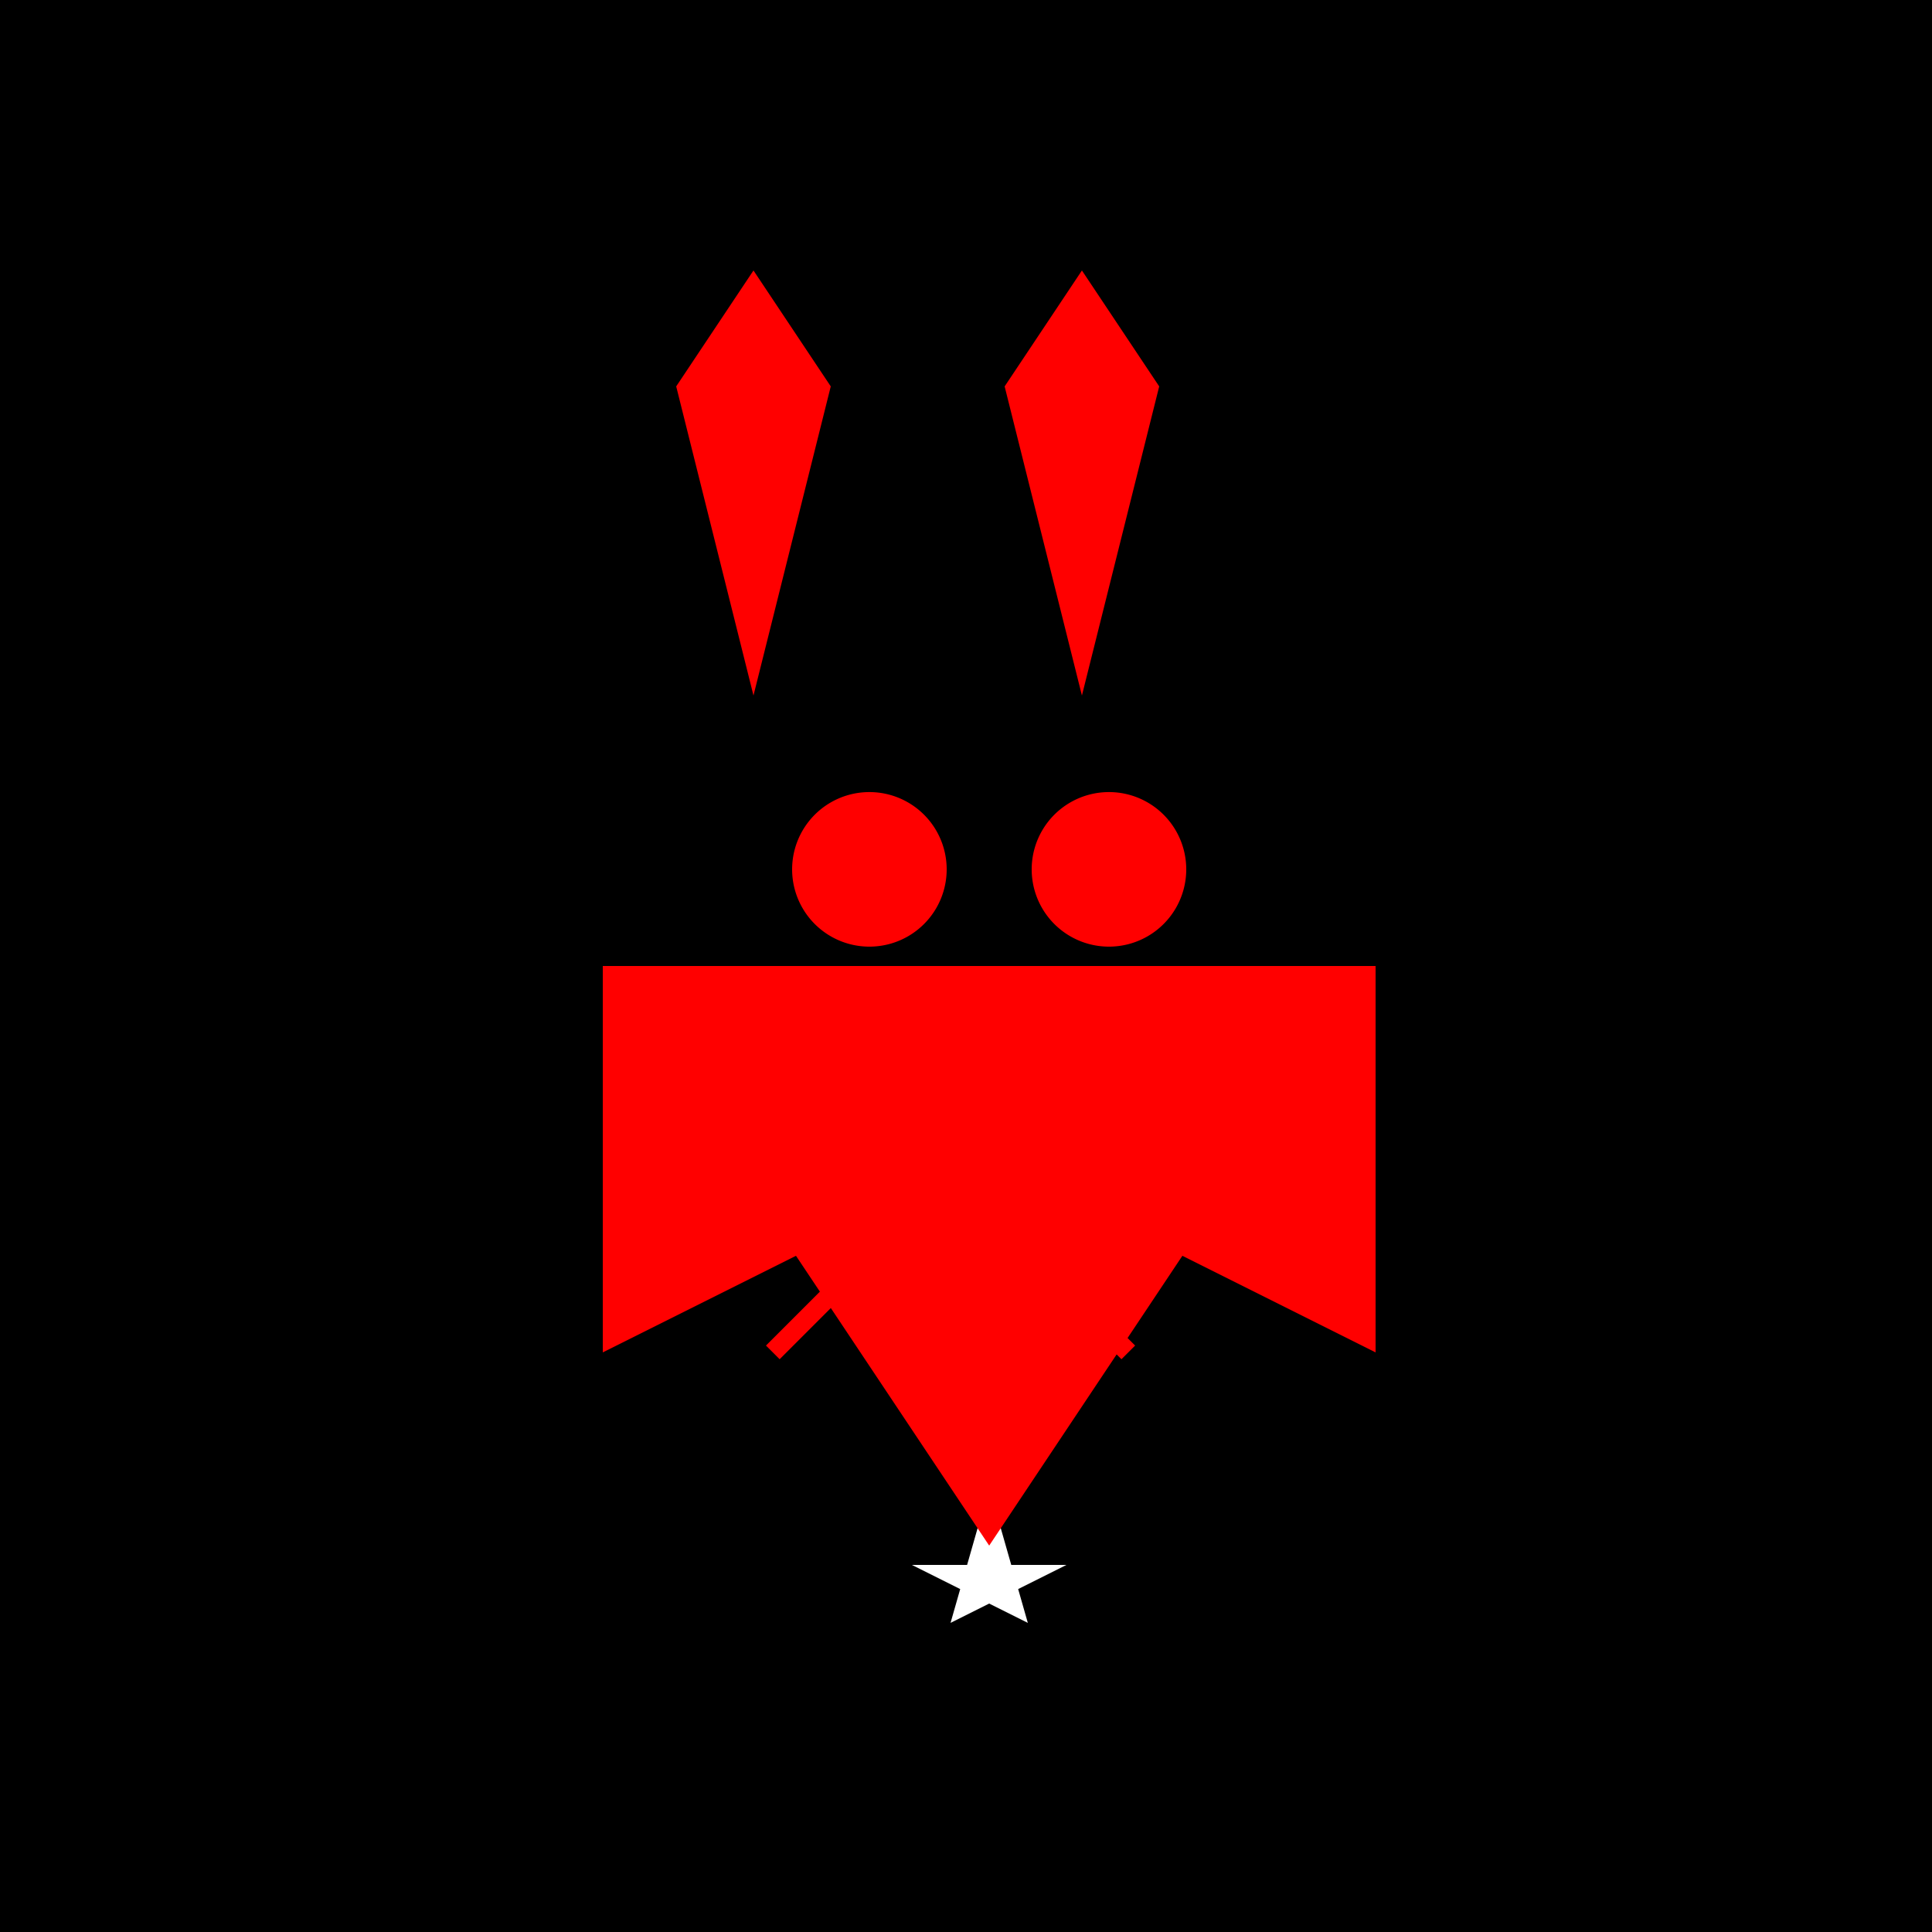
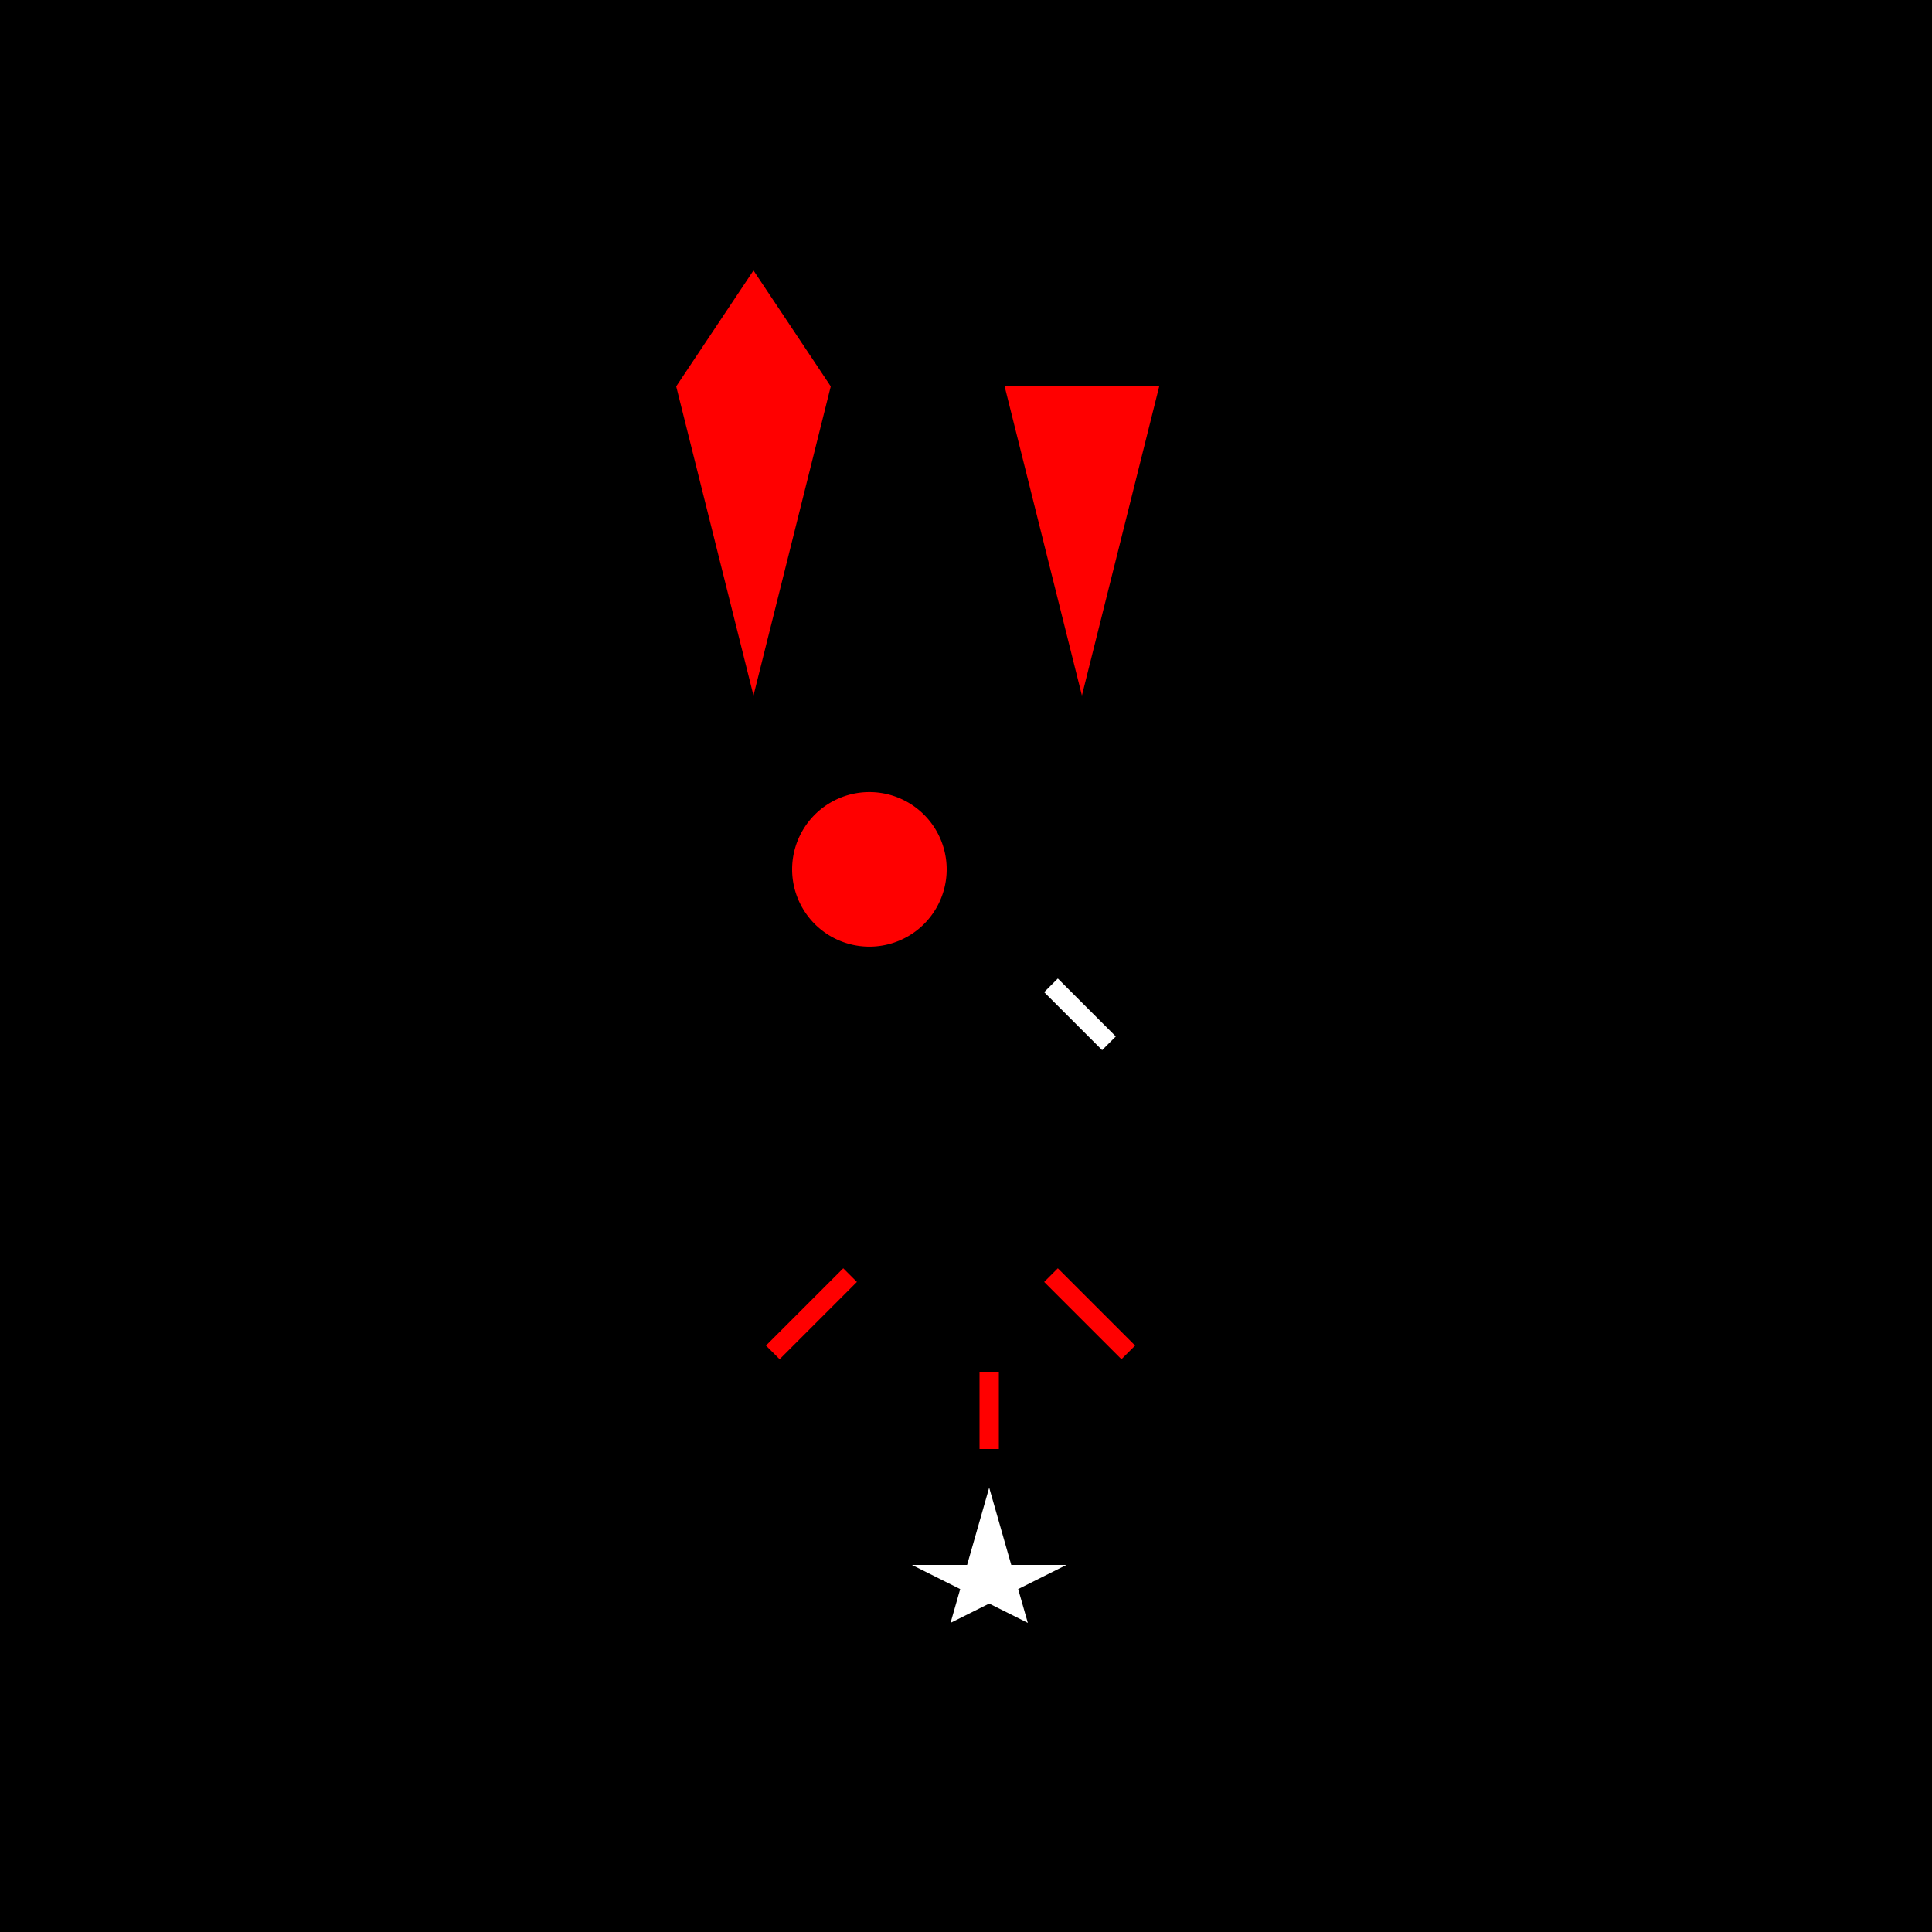
<svg xmlns="http://www.w3.org/2000/svg" width="500" height="500">
  <defs />
  <g>
    <rect fill="#000000" stroke="none" x="0" y="0" width="512" height="512" />
    <path fill="#000000" stroke="none" paint-order="stroke fill markers" d=" M 356 300 A 100 100 0 1 1 356 299.9" />
    <path fill="#000000" stroke="none" paint-order="stroke fill markers" d=" M 326 220 A 70 70 0 1 1 326 219.93" />
    <path fill="#000000" stroke="none" paint-order="stroke fill markers" d=" M 195 180 L 237 145 L 280 180" />
    <path fill="#FF0000" stroke="none" paint-order="stroke fill markers" d=" M 245 225 A 20 20 0 1 1 245 224.98" />
-     <path fill="#FF0000" stroke="none" paint-order="stroke fill markers" d=" M 307 225 A 20 20 0 1 1 307 224.98" />
-     <path fill="none" stroke="#FFFFFF" paint-order="fill stroke markers" d=" M 240 255 L 225 270" stroke-miterlimit="10" stroke-width="5" stroke-dasharray="" />
    <path fill="none" stroke="#FFFFFF" paint-order="fill stroke markers" d=" M 272 255 L 287 270" stroke-miterlimit="10" stroke-width="5" stroke-dasharray="" />
    <path fill="#FF0000" stroke="none" paint-order="stroke fill markers" d=" M 195 180 L 175 100 L 195 70 L 215 100" />
-     <path fill="#FF0000" stroke="none" paint-order="stroke fill markers" d=" M 280 180 L 300 100 L 280 70 L 260 100" />
+     <path fill="#FF0000" stroke="none" paint-order="stroke fill markers" d=" M 280 180 L 300 100 L 260 100" />
    <path fill="#FFFFFF" stroke="none" paint-order="stroke fill markers" d=" M 256 385 L 246 420 L 276 405 L 236 405 L 266 420" />
    <path fill="none" stroke="#FF0000" paint-order="fill stroke markers" d=" M 200 350 L 220 330" stroke-miterlimit="10" stroke-width="5" stroke-dasharray="" />
    <path fill="none" stroke="#FF0000" paint-order="fill stroke markers" d=" M 292 350 L 272 330" stroke-miterlimit="10" stroke-width="5" stroke-dasharray="" />
    <path fill="none" stroke="#FF0000" paint-order="fill stroke markers" d=" M 256 375 L 256 355" stroke-miterlimit="10" stroke-width="5" stroke-dasharray="" />
-     <path fill="#FF0000" stroke="none" paint-order="stroke fill markers" d=" M 156 250 L 156 350 L 206 325 L 256 400 L 306 325 L 356 350 L 356 250" />
  </g>
</svg>